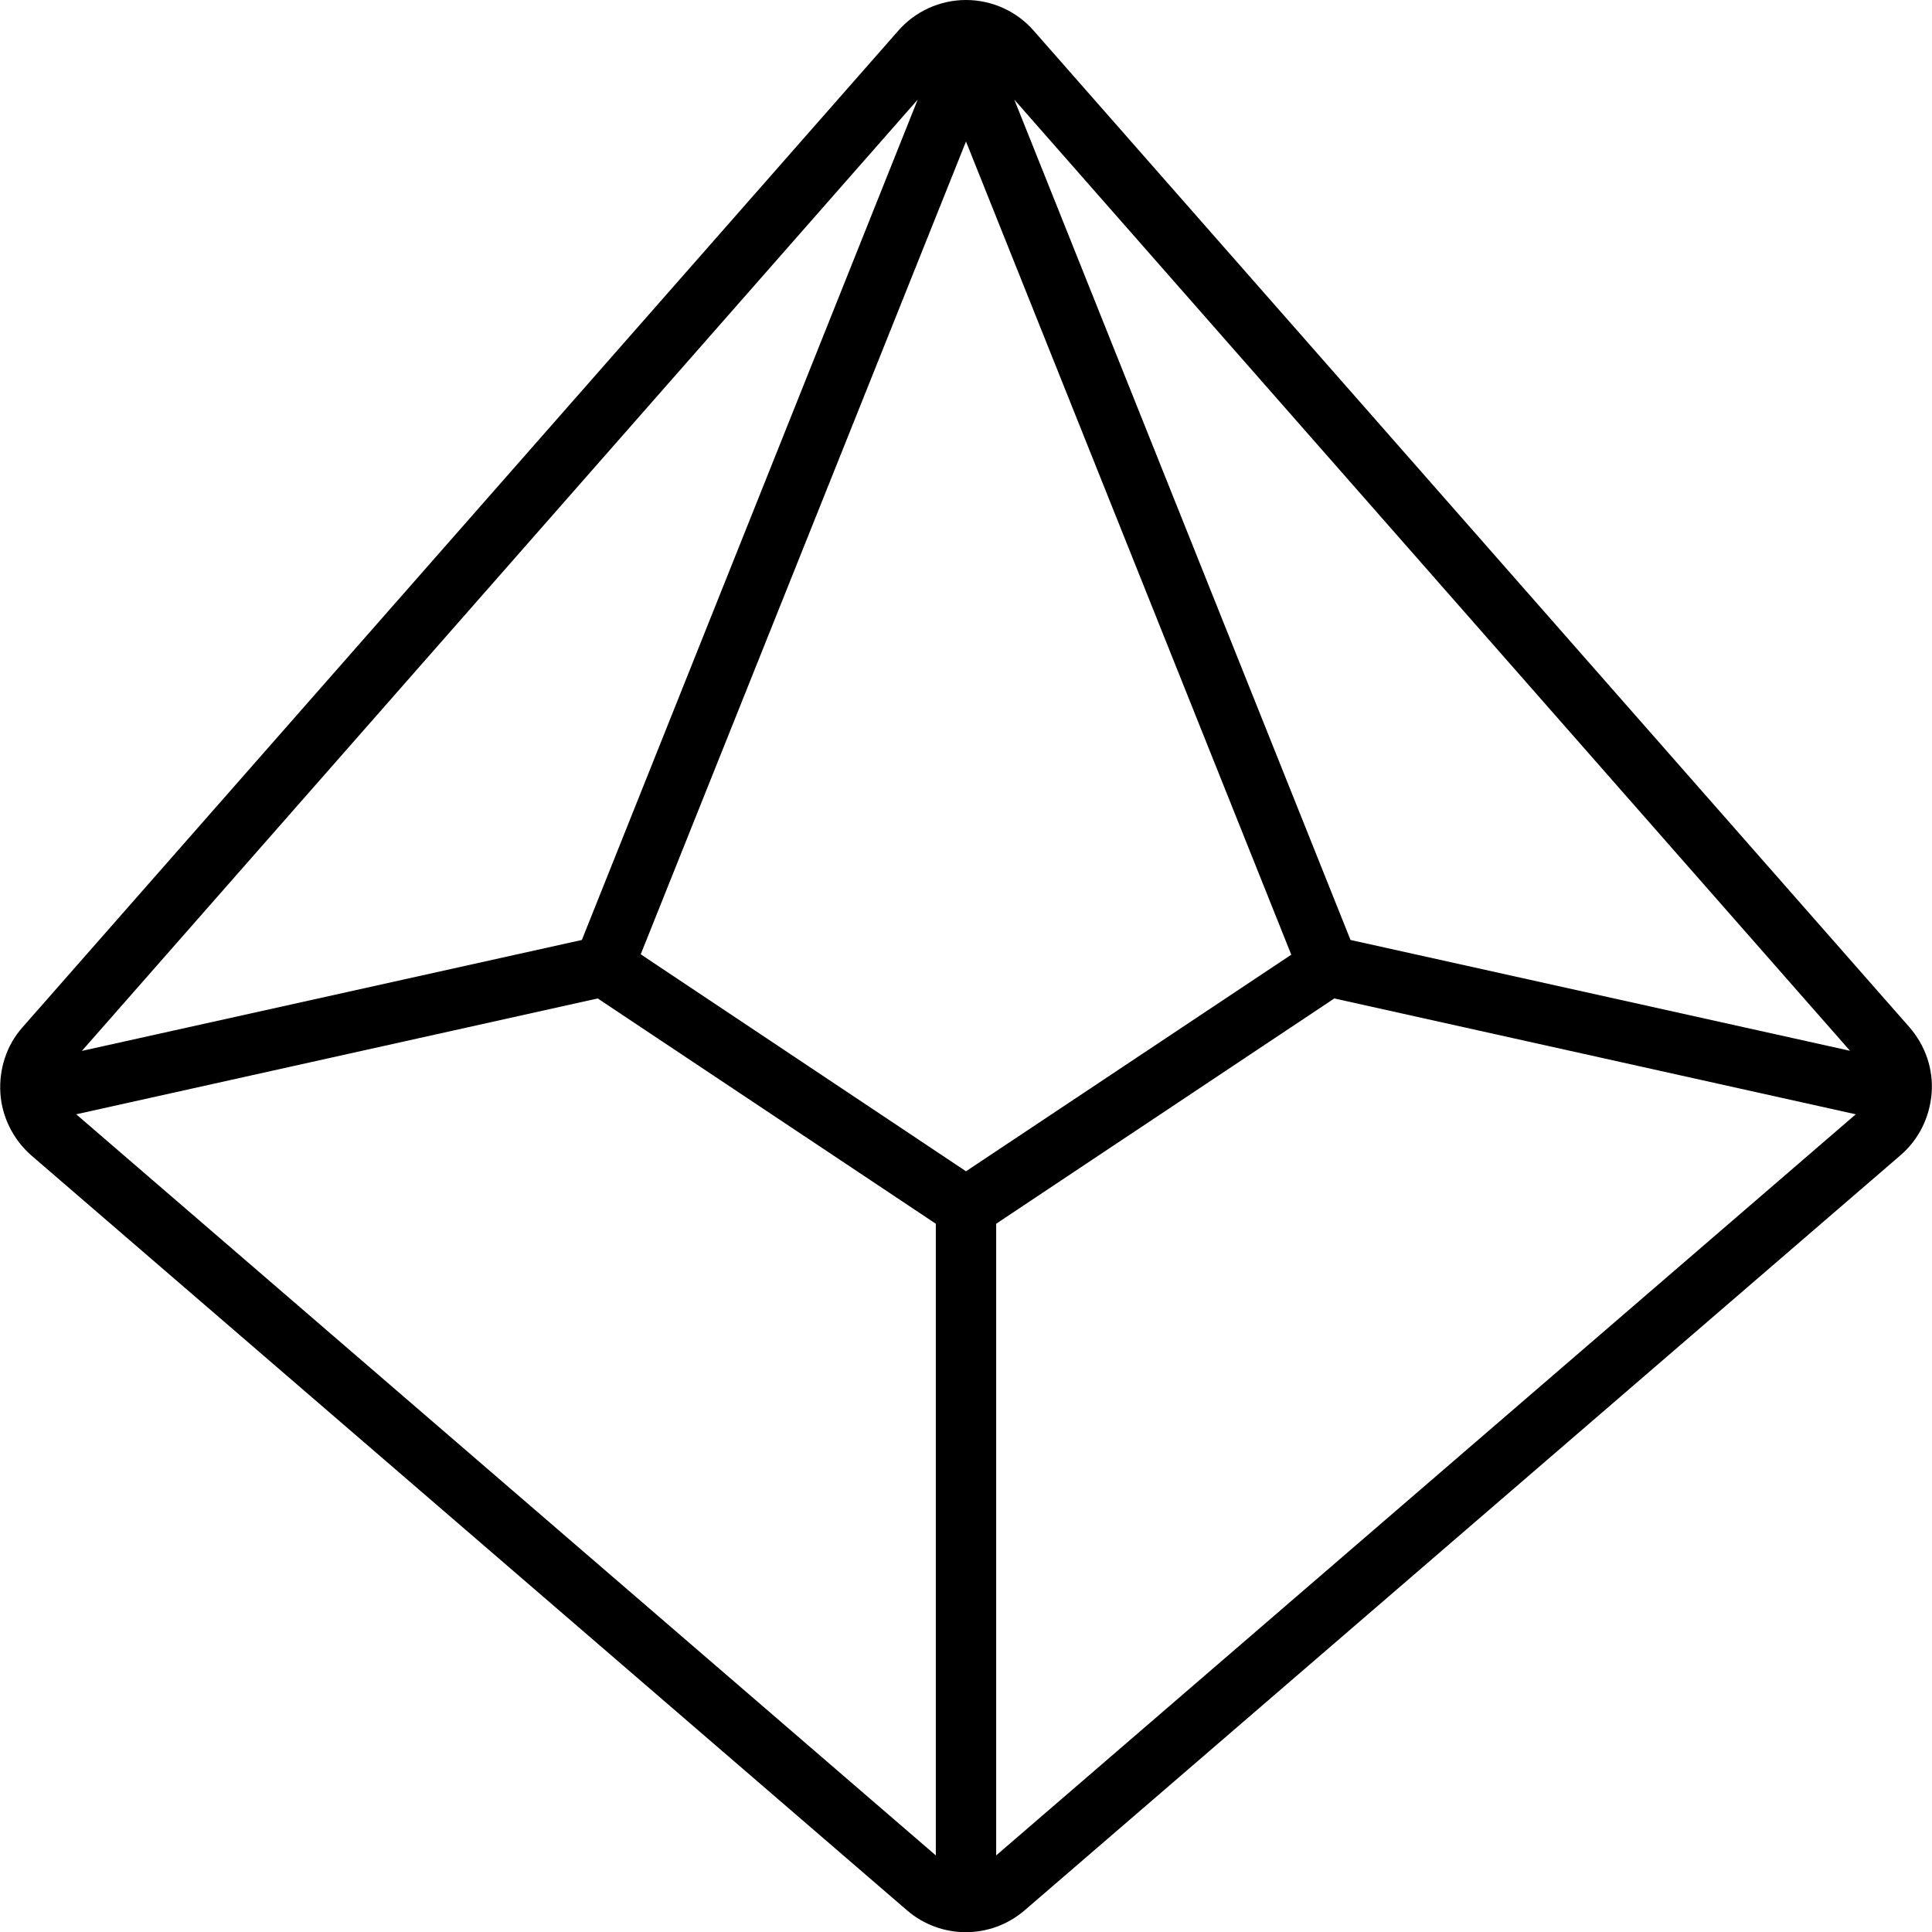
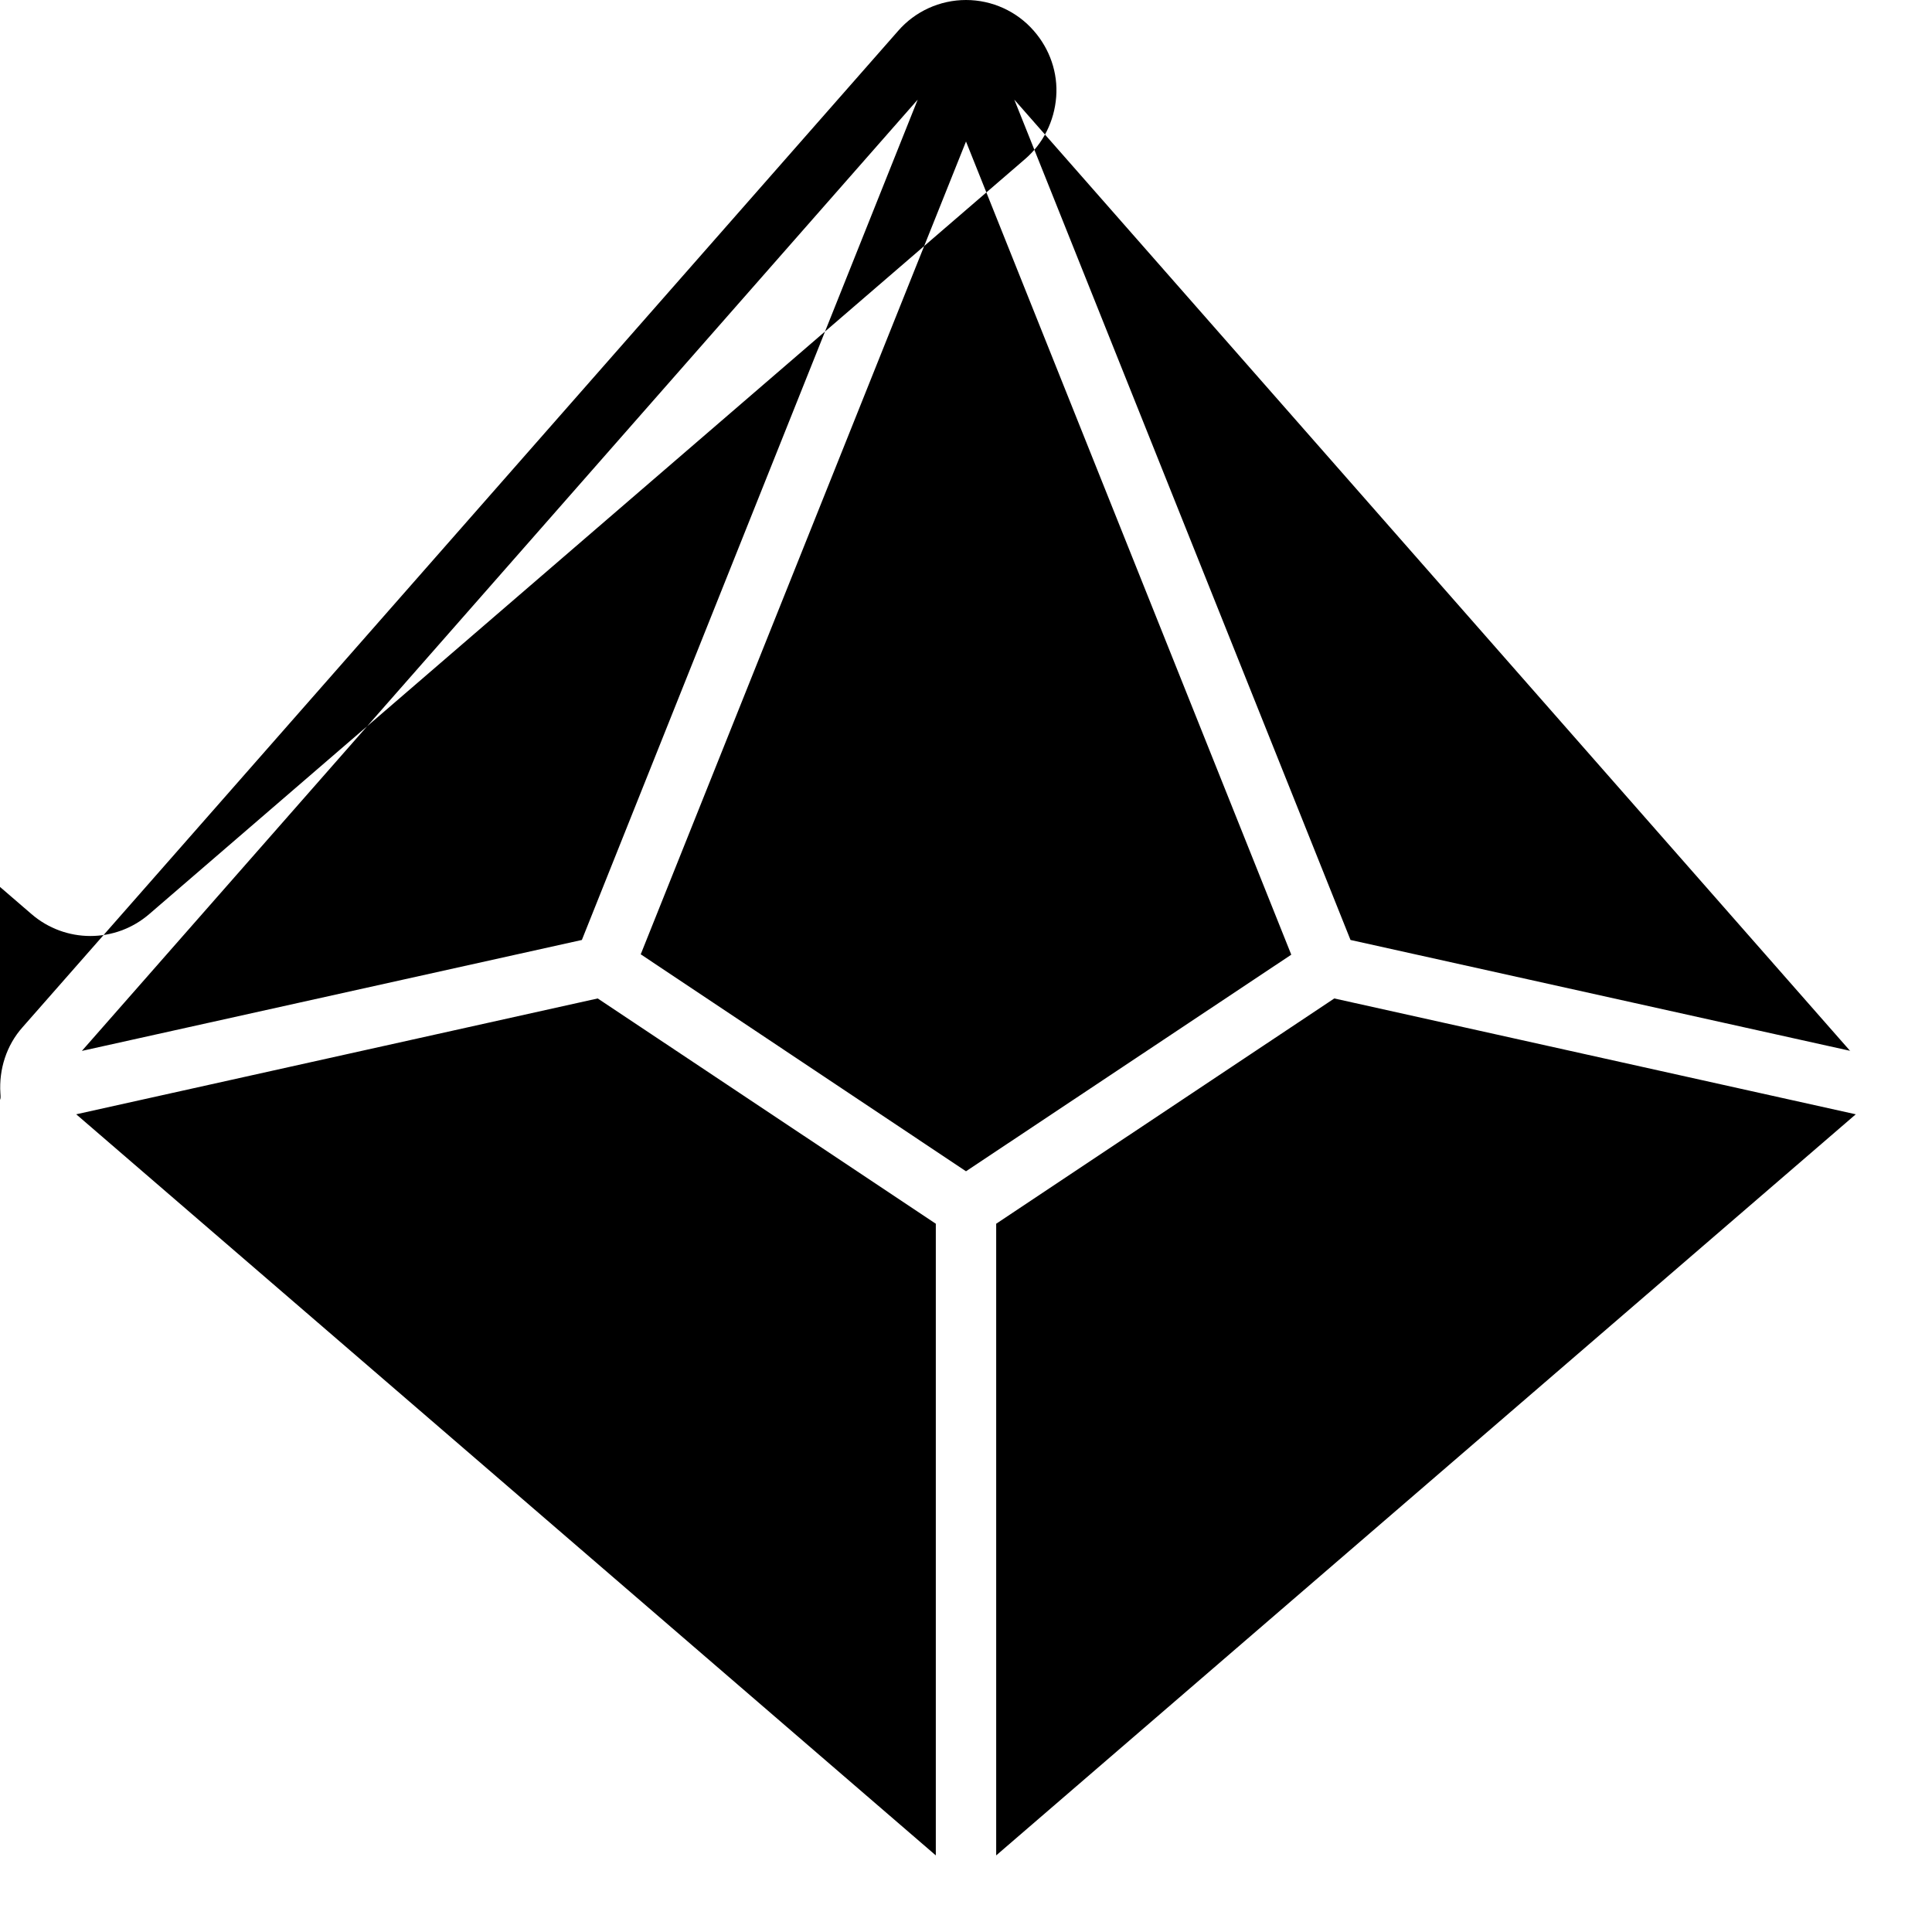
<svg xmlns="http://www.w3.org/2000/svg" viewBox="0 0 512 512">
-   <path d="M243.2 26.4L21.7 278.5l132.5-29.4L243.2 26.4zM20.2 295.3L248 491.7V324.3l-89.6-59.7L20.2 295.3zM264 491.7L491.8 295.3 353.6 264.6 264 324.3V491.7zM490.3 278.5L268.8 26.4l89.1 222.7 132.5 29.4zM256 0c6.9 0 13.5 3 18 8.2l232 264c4.2 4.8 6.4 11.1 5.9 17.5s-3.4 12.3-8.3 16.5l-232 200c-9 7.8-22.3 7.8-31.3 0l-232-200C3.5 302 .5 296 .1 289.7S1.7 277 6 272.2L238 8.2C242.5 3 249.1 0 256 0zm0 310.4l86.2-57.4L256 37.5 169.8 252.9 256 310.4z" />
+   <path d="M243.2 26.4L21.7 278.5l132.5-29.4L243.2 26.4zM20.2 295.3L248 491.7V324.3l-89.6-59.7L20.2 295.3zM264 491.7L491.8 295.3 353.6 264.6 264 324.3V491.7zM490.3 278.5L268.8 26.4l89.1 222.7 132.5 29.4zM256 0c6.9 0 13.5 3 18 8.2c4.2 4.8 6.4 11.1 5.9 17.5s-3.4 12.3-8.3 16.5l-232 200c-9 7.8-22.3 7.8-31.3 0l-232-200C3.5 302 .5 296 .1 289.7S1.7 277 6 272.2L238 8.2C242.5 3 249.1 0 256 0zm0 310.4l86.2-57.4L256 37.5 169.8 252.9 256 310.4z" />
</svg>